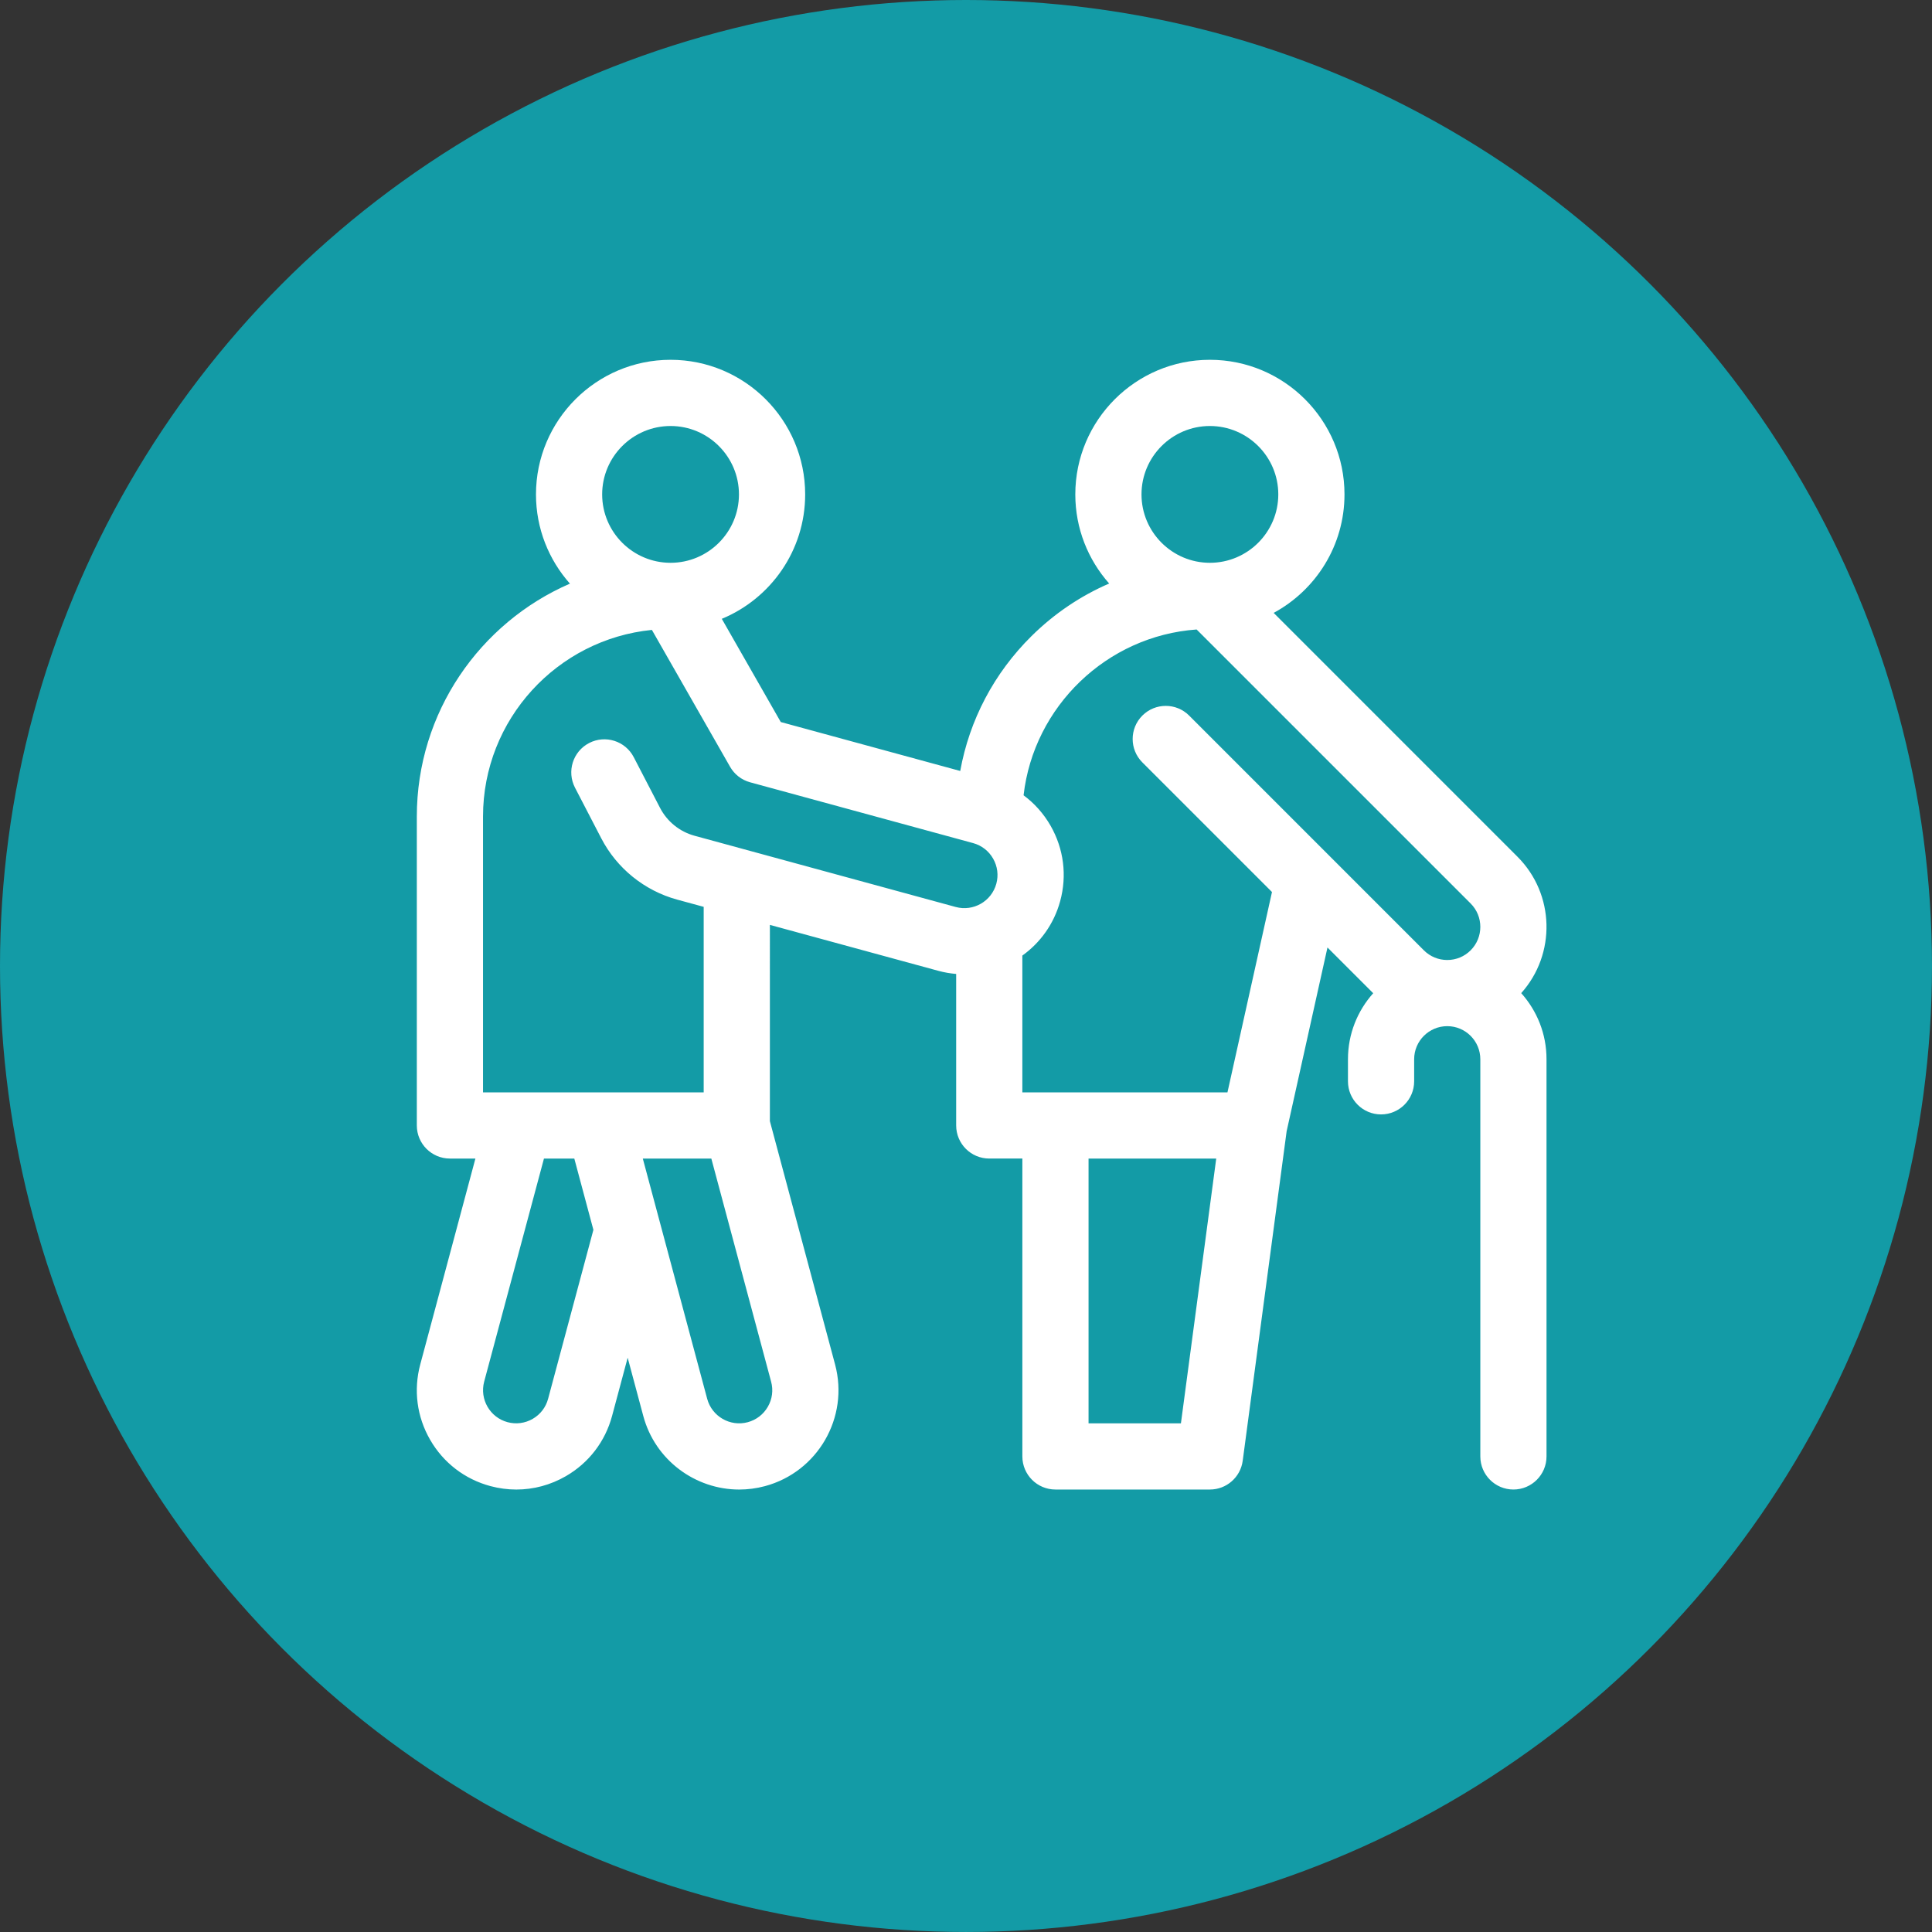
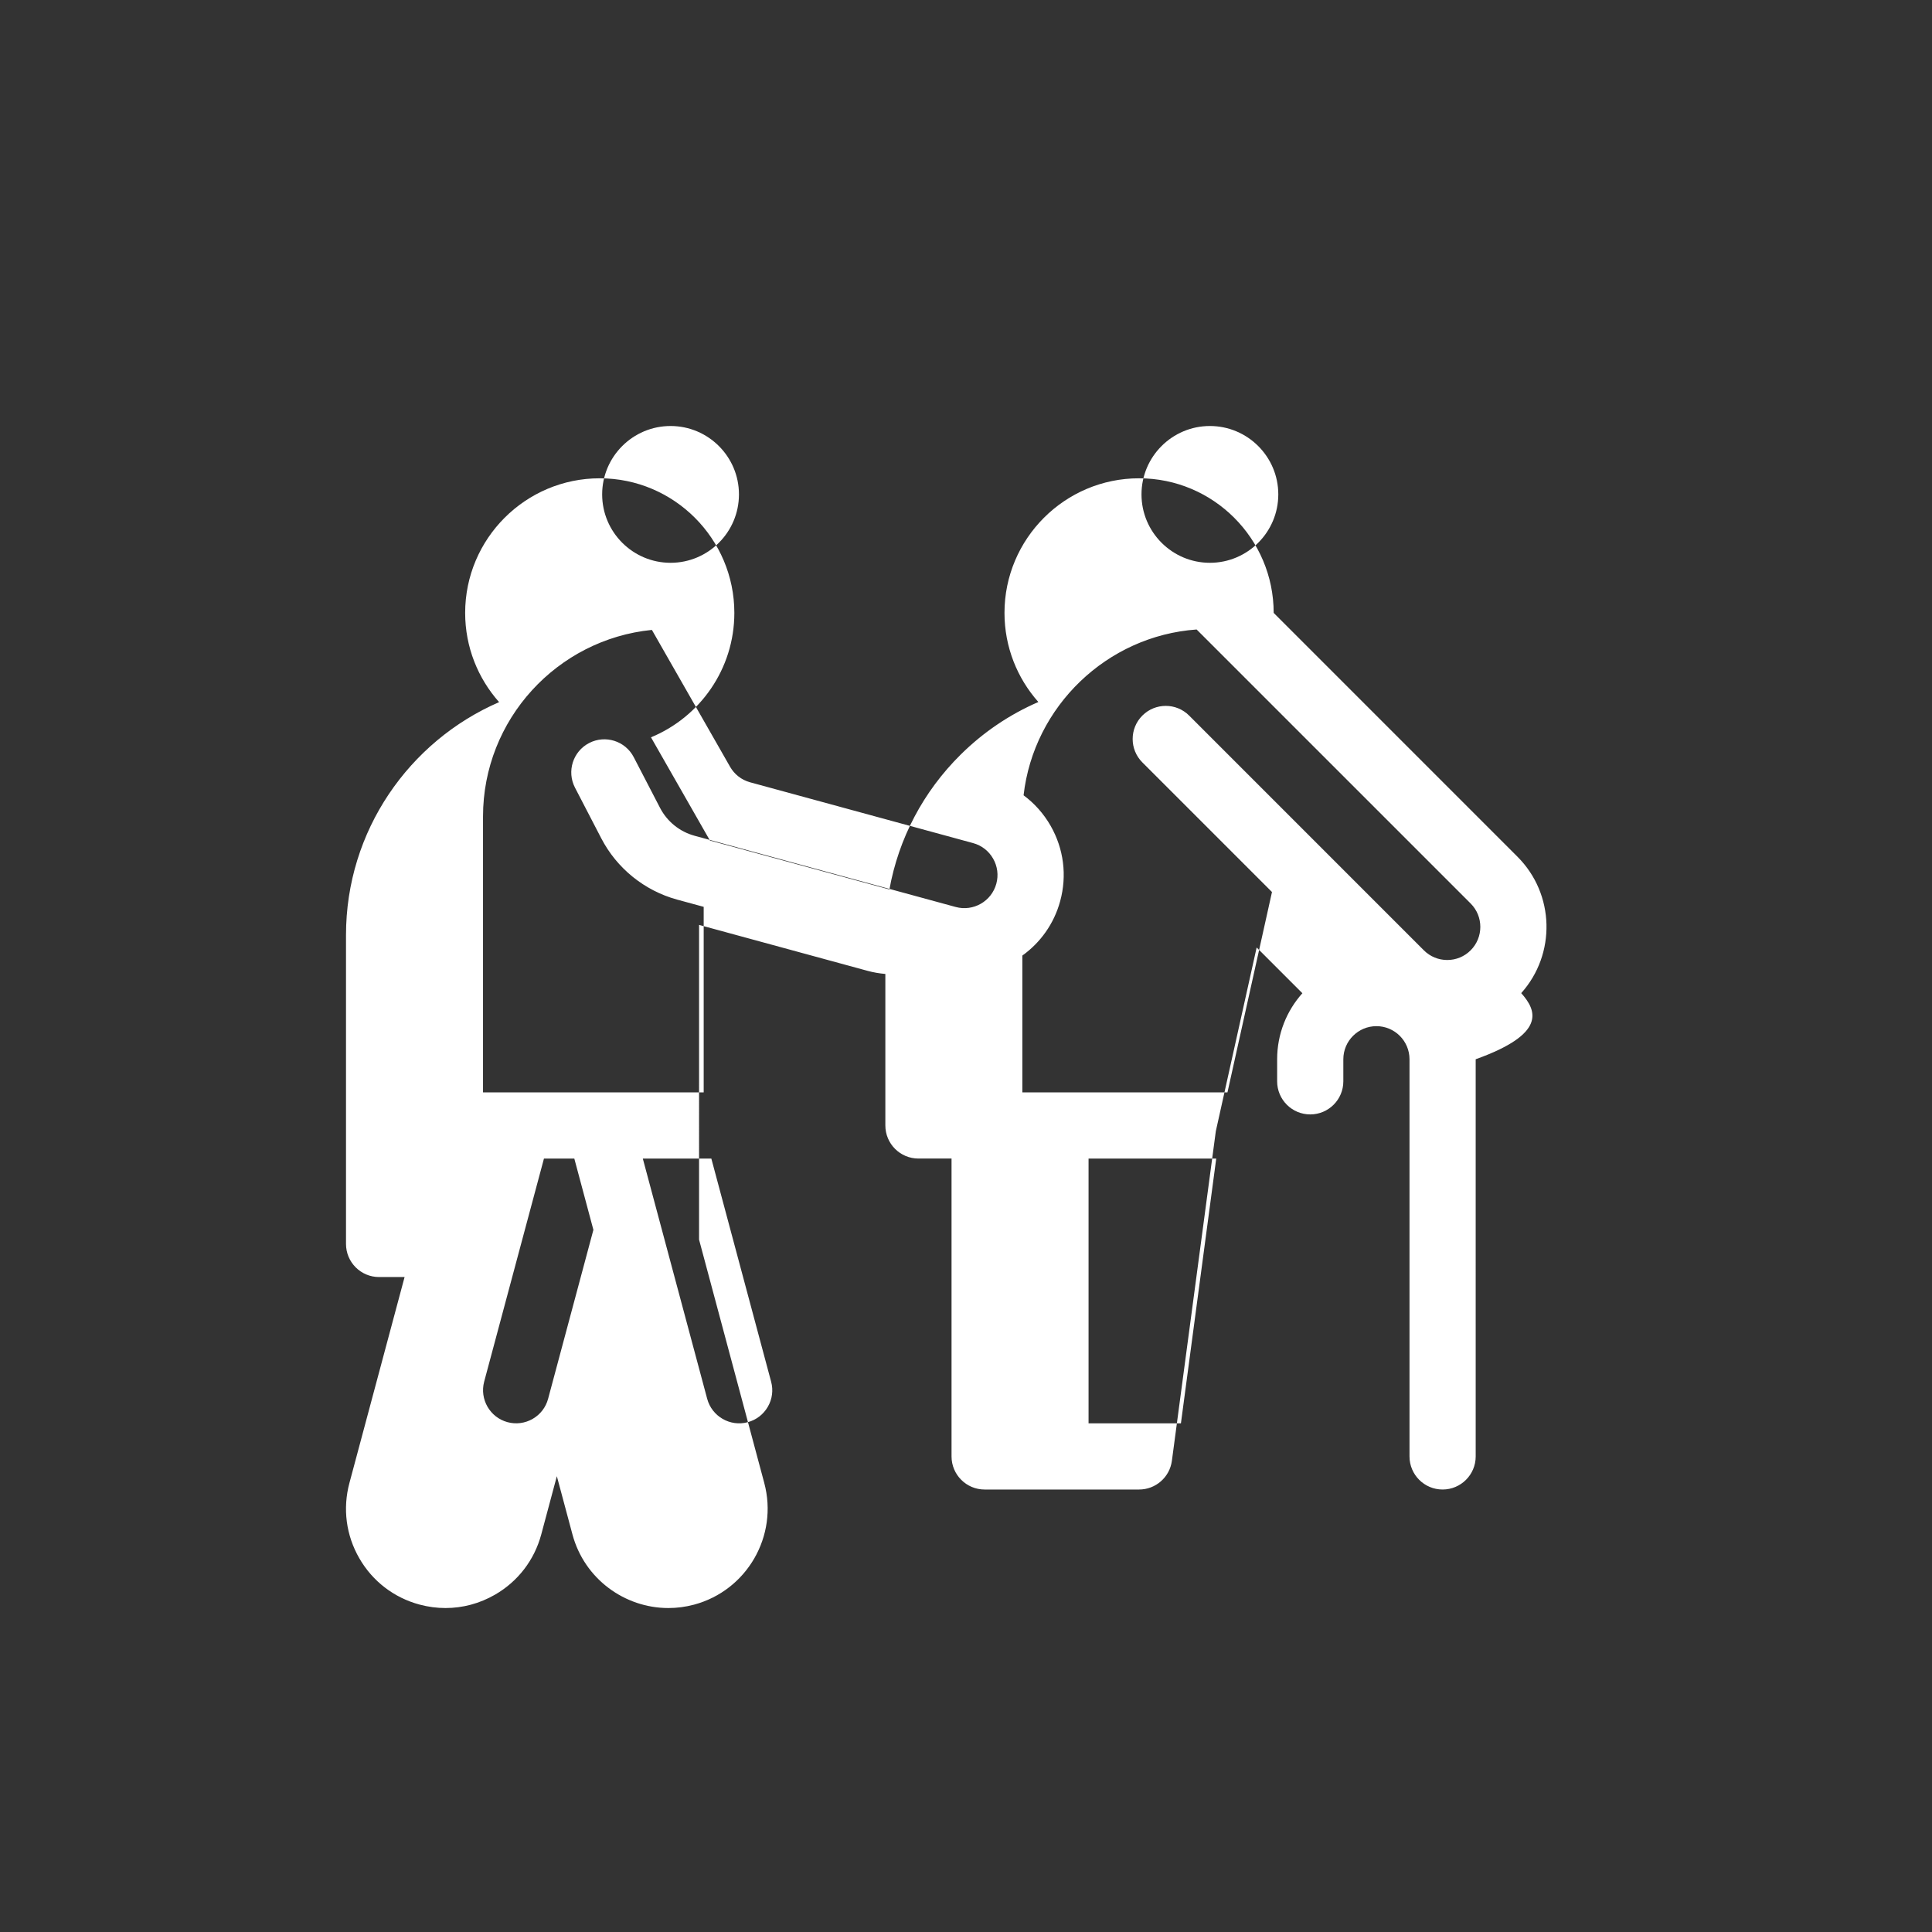
<svg xmlns="http://www.w3.org/2000/svg" version="1.1" id="Layer_1" x="0px" y="0px" width="125.515px" height="125.515px" viewBox="0 0 125.515 125.515" enable-background="new 0 0 125.515 125.515" xml:space="preserve">
  <rect x="0" y="0" width="125.515" height="125.515" fill="#333333" stroke="none" />
  <g>
-     <circle fill="#139BA6" cx="62.757" cy="62.757" r="62.757" />
    <g>
      <g>
-         <path fill="#FFFFFF" d="M98.828,64.52c2.268-2.53,2.188-6.434-0.245-8.864L82.746,39.817c2.737-1.479,4.601-4.374,4.601-7.698     c0-4.821-3.922-8.744-8.744-8.744s-8.744,3.923-8.744,8.744c0,2.22,0.832,4.247,2.2,5.79c-1.855,0.803-3.564,1.951-5.043,3.413     c-2.438,2.41-4.035,5.454-4.633,8.765l-11.659-3.179l-3.831-6.705c3.176-1.312,5.416-4.44,5.416-8.084     c0-4.821-3.923-8.744-8.744-8.744c-4.822,0-8.744,3.923-8.744,8.744c0,2.223,0.834,4.252,2.206,5.798     c-5.847,2.536-9.947,8.363-9.947,15.131v20.069c0,1.187,0.963,2.15,2.15,2.15h1.656l-3.584,13.379     c-0.446,1.664-0.218,3.402,0.645,4.895c0.861,1.493,2.253,2.56,3.917,3.006c0.556,0.148,1.119,0.223,1.68,0.223     c1.118,0,2.221-0.294,3.215-0.867c1.493-0.861,2.56-2.252,3.006-3.916l1.013-3.782l1.014,3.784     c0.771,2.878,3.385,4.781,6.232,4.781c0.551,0,1.11-0.071,1.668-0.22c3.436-0.921,5.481-4.466,4.562-7.901l-4.237-15.813V60.087     l10.94,2.983c0.388,0.106,0.775,0.171,1.162,0.204v9.843c0,1.187,0.963,2.15,2.15,2.15h2.15v19.352c0,1.187,0.963,2.15,2.15,2.15     h10.034c1.077,0,1.988-0.798,2.131-1.865l2.854-21.412l2.653-11.937l2.971,2.971c-1.02,1.141-1.64,2.644-1.64,4.29v1.434     c0,1.187,0.963,2.15,2.15,2.15s2.15-0.964,2.15-2.15v-1.434c0-1.186,0.964-2.15,2.15-2.15c1.186,0,2.149,0.965,2.149,2.15v25.803     c0,1.187,0.963,2.15,2.15,2.15s2.15-0.964,2.15-2.15V68.816C100.474,67.166,99.85,65.661,98.828,64.52L98.828,64.52z      M74.159,32.119c0-2.45,1.993-4.443,4.443-4.443c2.449,0,4.444,1.993,4.444,4.443s-1.995,4.444-4.444,4.444     C76.152,36.563,74.159,34.569,74.159,32.119z M39.12,32.119c0-2.45,1.994-4.443,4.444-4.443s4.443,1.993,4.443,4.443     s-1.993,4.444-4.443,4.444S39.12,34.569,39.12,32.119z M35.609,90.873c-0.148,0.555-0.504,1.019-1.002,1.306     c-0.497,0.286-1.076,0.363-1.631,0.215c-1.146-0.308-1.827-1.489-1.521-2.635l3.884-14.491h1.972l1.24,4.63L35.609,90.873z      M49.883,91.393c-0.287,0.498-0.752,0.854-1.306,1.003c-1.145,0.307-2.326-0.376-2.634-1.521l-4.182-15.606h4.452l3.884,14.494     C50.246,90.316,50.171,90.896,49.883,91.393z M45.12,54.295c-0.962-0.263-1.778-0.921-2.238-1.808l-1.71-3.296     c-0.546-1.054-1.845-1.466-2.899-0.919c-1.054,0.547-1.464,1.845-0.918,2.899l1.71,3.297c1.012,1.948,2.805,3.396,4.925,3.976     l1.726,0.47v12.053H31.38V53.048c0-6.31,4.819-11.513,10.971-12.125l5.08,8.892c0.273,0.479,0.729,0.852,1.302,1.008l14.486,3.95     c0.554,0.151,1.016,0.51,1.3,1.009c0.286,0.498,0.359,1.078,0.208,1.632c-0.313,1.144-1.496,1.821-2.64,1.509L45.12,54.295z      M76.72,92.469h-6.001V75.268h8.295L76.72,92.469z M79.744,70.967H66.418V62.08c1.16-0.832,2.054-2.053,2.457-3.534     c0.455-1.663,0.234-3.402-0.621-4.898c-0.45-0.788-1.049-1.456-1.756-1.981c0.66-5.777,5.411-10.359,11.243-10.771l17.802,17.801     c0.838,0.838,0.838,2.202,0,3.041c-0.405,0.406-0.945,0.63-1.52,0.63c-0.575,0-1.114-0.224-1.521-0.63L77.255,46.489     c-0.839-0.84-2.2-0.84-3.041,0c-0.839,0.839-0.839,2.201,0,3.04l8.422,8.422L79.744,70.967z" />
+         <path fill="#FFFFFF" d="M98.828,64.52c2.268-2.53,2.188-6.434-0.245-8.864L82.746,39.817c0-4.821-3.922-8.744-8.744-8.744s-8.744,3.923-8.744,8.744c0,2.22,0.832,4.247,2.2,5.79c-1.855,0.803-3.564,1.951-5.043,3.413     c-2.438,2.41-4.035,5.454-4.633,8.765l-11.659-3.179l-3.831-6.705c3.176-1.312,5.416-4.44,5.416-8.084     c0-4.821-3.923-8.744-8.744-8.744c-4.822,0-8.744,3.923-8.744,8.744c0,2.223,0.834,4.252,2.206,5.798     c-5.847,2.536-9.947,8.363-9.947,15.131v20.069c0,1.187,0.963,2.15,2.15,2.15h1.656l-3.584,13.379     c-0.446,1.664-0.218,3.402,0.645,4.895c0.861,1.493,2.253,2.56,3.917,3.006c0.556,0.148,1.119,0.223,1.68,0.223     c1.118,0,2.221-0.294,3.215-0.867c1.493-0.861,2.56-2.252,3.006-3.916l1.013-3.782l1.014,3.784     c0.771,2.878,3.385,4.781,6.232,4.781c0.551,0,1.11-0.071,1.668-0.22c3.436-0.921,5.481-4.466,4.562-7.901l-4.237-15.813V60.087     l10.94,2.983c0.388,0.106,0.775,0.171,1.162,0.204v9.843c0,1.187,0.963,2.15,2.15,2.15h2.15v19.352c0,1.187,0.963,2.15,2.15,2.15     h10.034c1.077,0,1.988-0.798,2.131-1.865l2.854-21.412l2.653-11.937l2.971,2.971c-1.02,1.141-1.64,2.644-1.64,4.29v1.434     c0,1.187,0.963,2.15,2.15,2.15s2.15-0.964,2.15-2.15v-1.434c0-1.186,0.964-2.15,2.15-2.15c1.186,0,2.149,0.965,2.149,2.15v25.803     c0,1.187,0.963,2.15,2.15,2.15s2.15-0.964,2.15-2.15V68.816C100.474,67.166,99.85,65.661,98.828,64.52L98.828,64.52z      M74.159,32.119c0-2.45,1.993-4.443,4.443-4.443c2.449,0,4.444,1.993,4.444,4.443s-1.995,4.444-4.444,4.444     C76.152,36.563,74.159,34.569,74.159,32.119z M39.12,32.119c0-2.45,1.994-4.443,4.444-4.443s4.443,1.993,4.443,4.443     s-1.993,4.444-4.443,4.444S39.12,34.569,39.12,32.119z M35.609,90.873c-0.148,0.555-0.504,1.019-1.002,1.306     c-0.497,0.286-1.076,0.363-1.631,0.215c-1.146-0.308-1.827-1.489-1.521-2.635l3.884-14.491h1.972l1.24,4.63L35.609,90.873z      M49.883,91.393c-0.287,0.498-0.752,0.854-1.306,1.003c-1.145,0.307-2.326-0.376-2.634-1.521l-4.182-15.606h4.452l3.884,14.494     C50.246,90.316,50.171,90.896,49.883,91.393z M45.12,54.295c-0.962-0.263-1.778-0.921-2.238-1.808l-1.71-3.296     c-0.546-1.054-1.845-1.466-2.899-0.919c-1.054,0.547-1.464,1.845-0.918,2.899l1.71,3.297c1.012,1.948,2.805,3.396,4.925,3.976     l1.726,0.47v12.053H31.38V53.048c0-6.31,4.819-11.513,10.971-12.125l5.08,8.892c0.273,0.479,0.729,0.852,1.302,1.008l14.486,3.95     c0.554,0.151,1.016,0.51,1.3,1.009c0.286,0.498,0.359,1.078,0.208,1.632c-0.313,1.144-1.496,1.821-2.64,1.509L45.12,54.295z      M76.72,92.469h-6.001V75.268h8.295L76.72,92.469z M79.744,70.967H66.418V62.08c1.16-0.832,2.054-2.053,2.457-3.534     c0.455-1.663,0.234-3.402-0.621-4.898c-0.45-0.788-1.049-1.456-1.756-1.981c0.66-5.777,5.411-10.359,11.243-10.771l17.802,17.801     c0.838,0.838,0.838,2.202,0,3.041c-0.405,0.406-0.945,0.63-1.52,0.63c-0.575,0-1.114-0.224-1.521-0.63L77.255,46.489     c-0.839-0.84-2.2-0.84-3.041,0c-0.839,0.839-0.839,2.201,0,3.04l8.422,8.422L79.744,70.967z" />
      </g>
    </g>
  </g>
</svg>